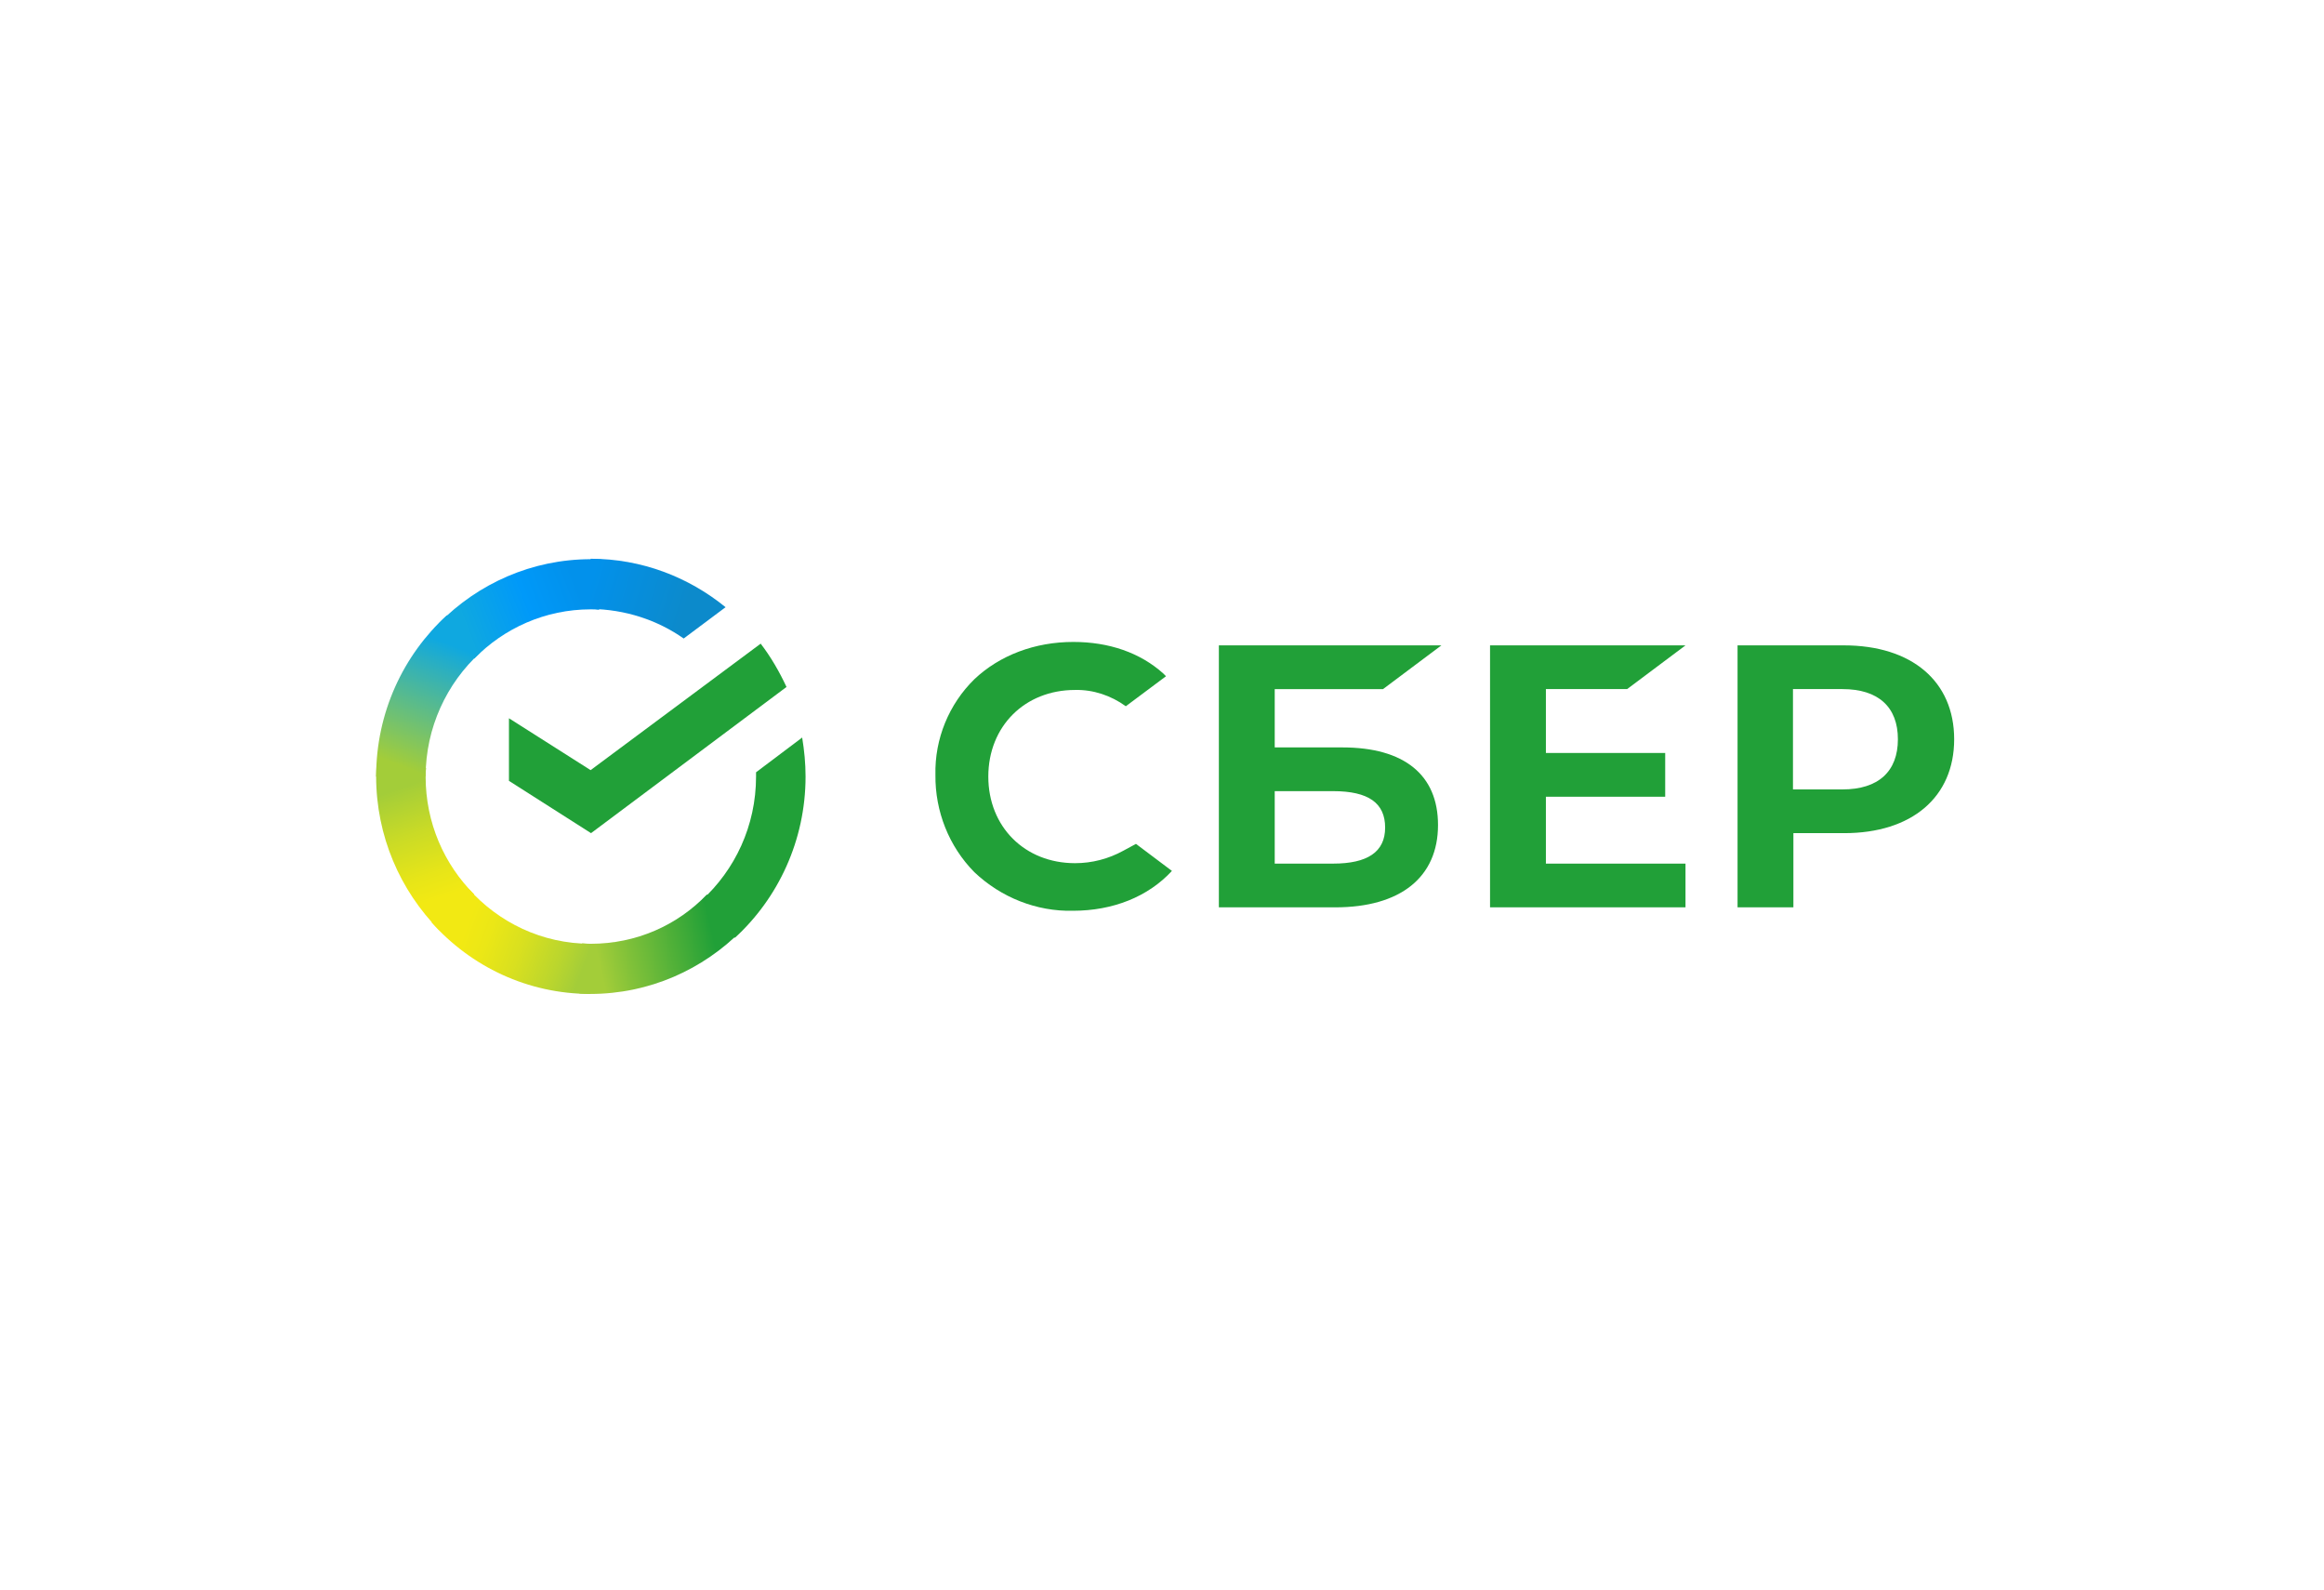
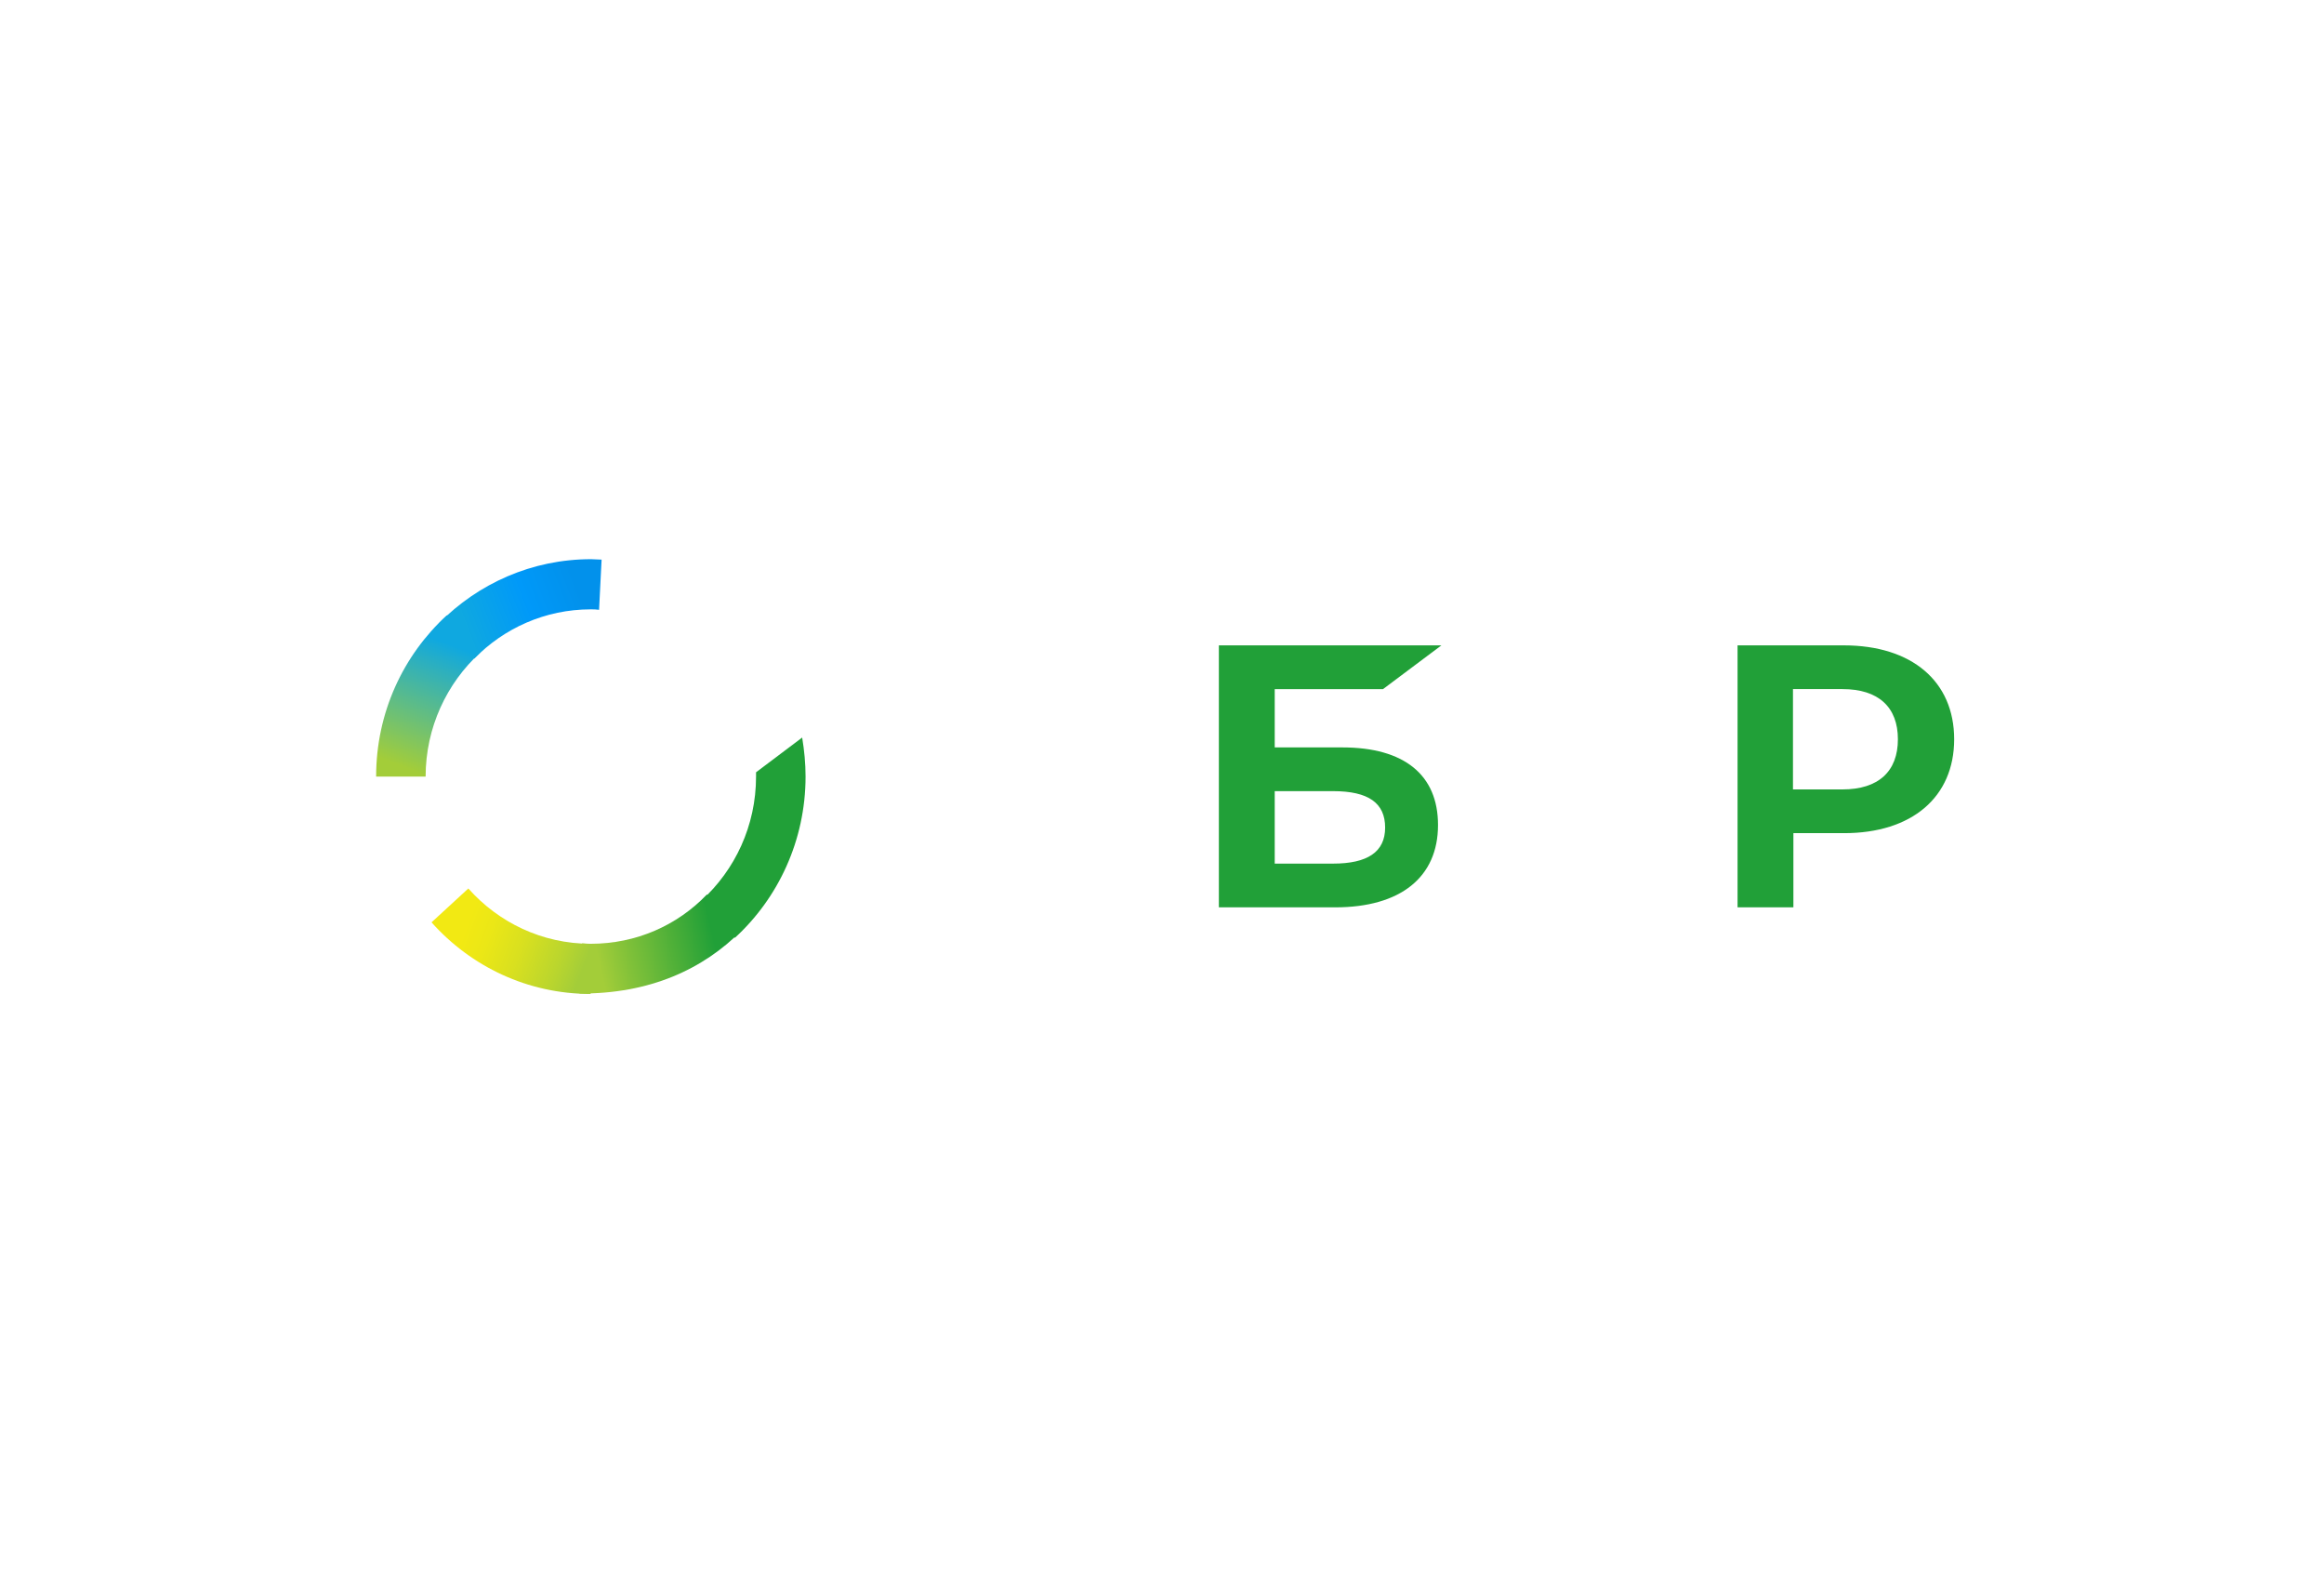
<svg xmlns="http://www.w3.org/2000/svg" width="155" height="106" viewBox="0 0 155 106" fill="none">
-   <path d="M108.521 45.948L112.415 43.032H99.379V60.501H112.415V57.584H103.104V53.124H111.061V50.208H103.104V45.948H108.521Z" fill="#21A038" />
  <path d="M89.532 49.837H85.018V45.949H92.241L96.135 43.032H81.293V60.501H89.053C93.398 60.501 95.909 58.499 95.909 55.011C95.909 51.666 93.652 49.837 89.532 49.837ZM88.912 57.585H85.018V52.753H88.912C91.282 52.753 92.382 53.553 92.382 55.183C92.382 56.813 91.197 57.585 88.912 57.585Z" fill="#21A038" />
  <path d="M122.969 43.032H115.887V60.501H119.611V55.554H122.997C127.512 55.554 130.334 53.153 130.334 49.293C130.334 45.434 127.512 43.032 122.969 43.032ZM122.885 52.638H119.583V45.948H122.885C125.283 45.948 126.581 47.149 126.581 49.293C126.581 51.438 125.283 52.638 122.885 52.638Z" fill="#21A038" />
-   <path d="M74.917 56.727C73.93 57.27 72.829 57.556 71.701 57.556C68.343 57.556 65.916 55.126 65.916 51.781C65.916 48.436 68.343 46.006 71.701 46.006C72.914 45.977 74.099 46.377 75.087 47.092L77.767 45.091L77.598 44.919C76.046 43.518 73.958 42.804 71.588 42.804C69.02 42.804 66.678 43.69 64.985 45.291C63.292 46.949 62.333 49.265 62.389 51.666C62.361 54.097 63.292 56.441 64.985 58.156C66.763 59.843 69.133 60.786 71.559 60.729C74.24 60.729 76.582 59.786 78.162 58.071L75.764 56.269L74.917 56.727Z" fill="#21A038" />
-   <path d="M50.734 42.918C51.412 43.804 51.976 44.776 52.456 45.806L39.419 55.554L33.945 52.067V47.893L39.391 51.352L50.734 42.918Z" fill="#21A038" />
-   <path d="M28.387 51.781C28.387 51.581 28.387 51.409 28.416 51.209L25.114 51.038C25.114 51.266 25.086 51.524 25.086 51.752C25.086 55.755 26.694 59.386 29.29 62.016L31.632 59.643C29.629 57.642 28.387 54.869 28.387 51.781Z" fill="url(#paint0_linear_364_4227)" />
  <path d="M39.391 40.631C39.588 40.631 39.758 40.631 39.955 40.66L40.124 37.315C39.899 37.315 39.645 37.286 39.419 37.286C35.469 37.286 31.885 38.916 29.289 41.546L31.631 43.919C33.606 41.889 36.371 40.631 39.391 40.631Z" fill="url(#paint1_linear_364_4227)" />
-   <path d="M39.39 62.931C39.192 62.931 39.023 62.931 38.825 62.902L38.656 66.247C38.882 66.247 39.136 66.276 39.362 66.276C43.312 66.276 46.896 64.646 49.492 62.016L47.15 59.643C45.174 61.702 42.437 62.931 39.39 62.931Z" fill="url(#paint2_linear_364_4227)" />
-   <path d="M45.598 42.575L48.392 40.488C45.937 38.487 42.805 37.257 39.391 37.257V40.602C41.704 40.631 43.849 41.346 45.598 42.575Z" fill="url(#paint3_linear_364_4227)" />
+   <path d="M39.39 62.931C39.192 62.931 39.023 62.931 38.825 62.902L38.656 66.247C43.312 66.276 46.896 64.646 49.492 62.016L47.15 59.643C45.174 61.702 42.437 62.931 39.39 62.931Z" fill="url(#paint2_linear_364_4227)" />
  <path d="M53.727 51.781C53.727 50.895 53.642 50.037 53.501 49.179L50.425 51.495C50.425 51.581 50.425 51.695 50.425 51.781C50.425 55.069 49.014 58.014 46.785 60.043L49.014 62.531C51.892 59.9 53.727 56.041 53.727 51.781Z" fill="#21A038" />
  <path d="M39.391 62.931C36.146 62.931 33.239 61.501 31.236 59.243L28.781 61.501C31.405 64.446 35.187 66.276 39.391 66.276V62.931Z" fill="url(#paint4_linear_364_4227)" />
  <path d="M32.027 43.519L29.798 41.031C26.892 43.69 25.086 47.521 25.086 51.781H28.387C28.387 48.522 29.798 45.548 32.027 43.519Z" fill="url(#paint5_linear_364_4227)" />
  <defs>
    <linearGradient id="paint0_linear_364_4227" x1="28.938" y1="61.609" x2="25.534" y2="51.748" gradientUnits="userSpaceOnUse">
      <stop offset="0.144" stop-color="#F2E913" />
      <stop offset="0.304" stop-color="#E7E518" />
      <stop offset="0.582" stop-color="#CADB26" />
      <stop offset="0.891" stop-color="#A3CD39" />
    </linearGradient>
    <linearGradient id="paint1_linear_364_4227" x1="30.23" y1="41.168" x2="38.8" y2="37.895" gradientUnits="userSpaceOnUse">
      <stop offset="0.059" stop-color="#0FA8E0" />
      <stop offset="0.538" stop-color="#0099F9" />
      <stop offset="0.923" stop-color="#0291EB" />
    </linearGradient>
    <linearGradient id="paint2_linear_364_4227" x1="38.462" y1="63.431" x2="48.67" y2="61.119" gradientUnits="userSpaceOnUse">
      <stop offset="0.123" stop-color="#A3CD39" />
      <stop offset="0.285" stop-color="#86C339" />
      <stop offset="0.869" stop-color="#21A038" />
    </linearGradient>
    <linearGradient id="paint3_linear_364_4227" x1="38.712" y1="39.388" x2="47.203" y2="42.013" gradientUnits="userSpaceOnUse">
      <stop offset="0.057" stop-color="#0291EB" />
      <stop offset="0.79" stop-color="#0C8ACB" />
    </linearGradient>
    <linearGradient id="paint4_linear_364_4227" x1="29.621" y1="62.031" x2="38.744" y2="65.447" gradientUnits="userSpaceOnUse">
      <stop offset="0.132" stop-color="#F2E913" />
      <stop offset="0.298" stop-color="#EBE716" />
      <stop offset="0.531" stop-color="#D9E01F" />
      <stop offset="0.802" stop-color="#BBD62D" />
      <stop offset="0.983" stop-color="#A3CD39" />
    </linearGradient>
    <linearGradient id="paint5_linear_364_4227" x1="27.616" y1="52.185" x2="31.295" y2="42.593" gradientUnits="userSpaceOnUse">
      <stop offset="0.07" stop-color="#A3CD39" />
      <stop offset="0.26" stop-color="#81C55F" />
      <stop offset="0.922" stop-color="#0FA8E0" />
    </linearGradient>
  </defs>
</svg>